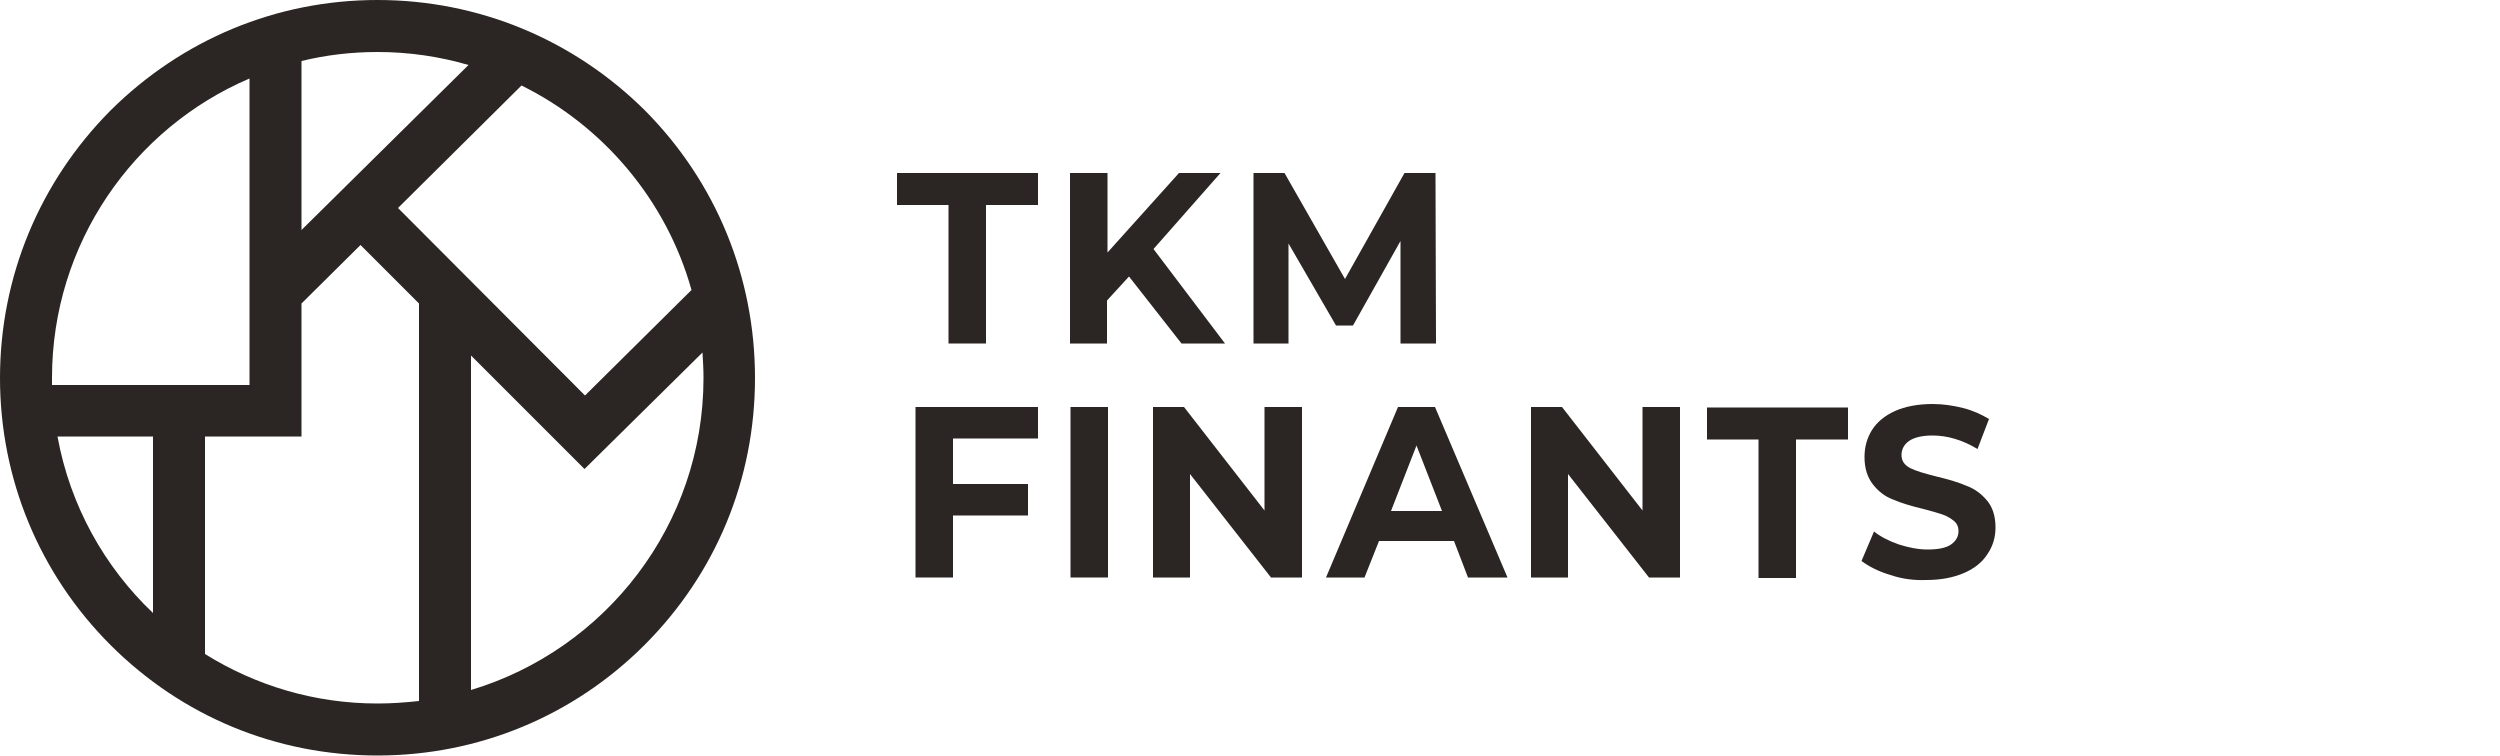
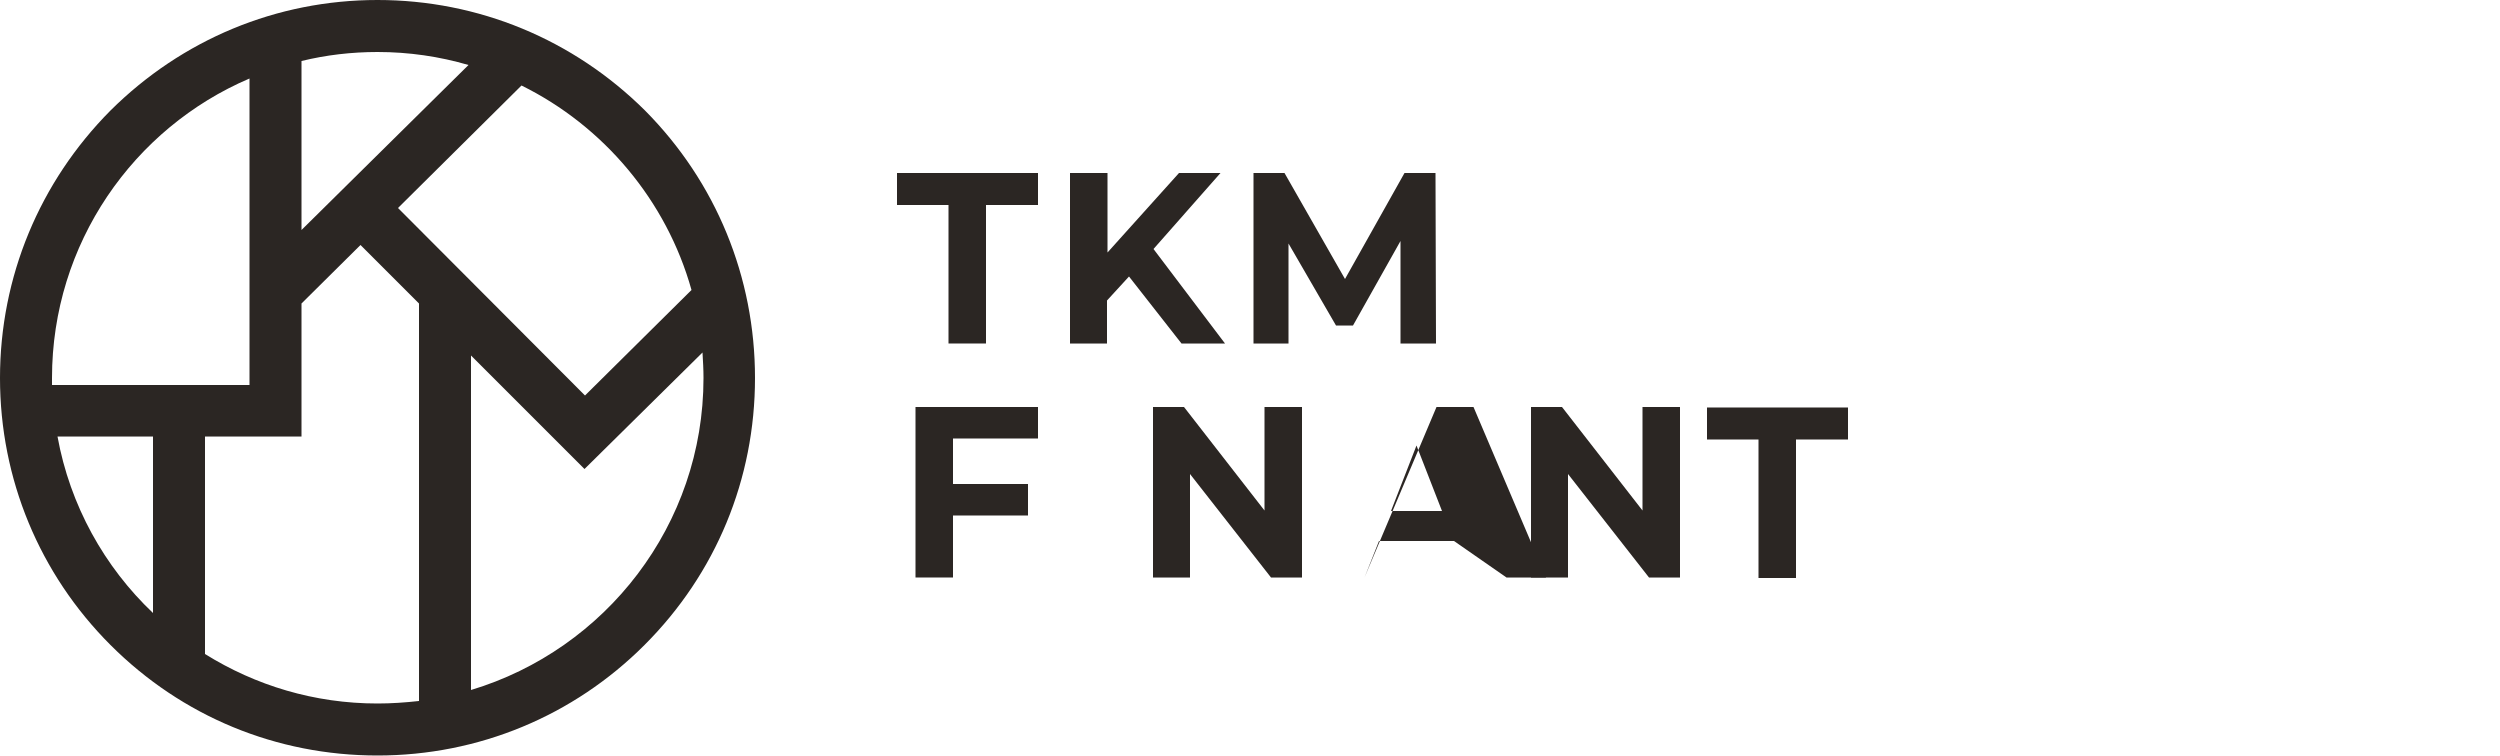
<svg xmlns="http://www.w3.org/2000/svg" version="1.1" id="Слой_1" x="0px" y="0px" viewBox="0 0 500 151.1" style="enable-background:new 0 0 500 151.1;" xml:space="preserve">
  <style type="text/css">
	.st0{fill:#2B2623;}
</style>
  <path class="st0" d="M129,22.1C114.7,7.9,95.7,0,75.5,0S36.4,7.9,22.1,22.1C7.9,36.4,0,55.4,0,75.6s7.9,39.2,22.1,53.4  c14.3,14.3,33.2,22.1,53.4,22.1s39.2-7.9,53.4-22.1c14.3-14.3,22.1-33.2,22.1-53.4S143.2,36.4,129,22.1z M138.3,58l-21.3,21.1  L79.6,41.6l24.7-24.5C120.7,25.2,133.3,40.1,138.3,58L138.3,58z M93.7,13L60.3,46V12.2c4.9-1.2,10-1.8,15.2-1.8  C81.8,10.4,87.9,11.3,93.7,13L93.7,13z M49.9,15.7v61.3H10.4c0-0.5,0-0.9,0-1.4C10.4,48.7,26.7,25.6,49.9,15.7z M11.5,87.3h19.1  v35.3C20.9,113.4,14,101.1,11.5,87.3z M41,130.8V87.3h19.3V60.7l11.8-11.7l11.7,11.7v79.5c-2.7,0.3-5.5,0.5-8.3,0.5  C62.9,140.7,51.1,137.1,41,130.8L41,130.8z M94.2,138V71.1l22.7,22.7l23.6-23.3c0.1,1.7,0.2,3.4,0.2,5.1  C140.7,105,121.1,129.9,94.2,138z" />
  <path class="st0" d="M189.8,41h-10.4v-6.4h28.2V41h-10.4v27.7h-7.5V41z" />
  <path class="st0" d="M225.8,55.3l-4.4,4.8v8.6H214V34.6h7.5v15.9l14.3-15.9h8.3l-13.4,15.2L245,68.7h-8.7L225.8,55.3z" />
  <path class="st0" d="M280.1,68.7l0-20.5l-9.5,16.9h-3.4l-9.5-16.4v20h-7V34.6h6.2l12.1,21.2l11.9-21.2h6.2l0.1,34.1H280.1  L280.1,68.7z" />
  <path class="st0" d="M190.6,87.8v9h15v6.3h-15v12.4h-7.5V81.4h24.5v6.3H190.6z" />
-   <path class="st0" d="M214.1,81.4h7.5v34.1h-7.5V81.4z" />
  <path class="st0" d="M260.4,81.4v34.1h-6.2l-16.2-20.7v20.7h-7.4V81.4h6.2l16.1,20.7V81.4H260.4L260.4,81.4z" />
-   <path class="st0" d="M290.8,108.2h-15l-2.9,7.3h-7.7l14.4-34.1h7.4l14.5,34.1h-7.9L290.8,108.2L290.8,108.2z M288.4,102.2l-5.1-13.1  l-5.1,13.1H288.4z" />
+   <path class="st0" d="M290.8,108.2h-15l-2.9,7.3l14.4-34.1h7.4l14.5,34.1h-7.9L290.8,108.2L290.8,108.2z M288.4,102.2l-5.1-13.1  l-5.1,13.1H288.4z" />
  <path class="st0" d="M336,81.4v34.1h-6.2l-16.2-20.7v20.7h-7.4V81.4h6.2l16.1,20.7V81.4H336L336,81.4z" />
  <path class="st0" d="M351.8,87.9h-10.4v-6.4h28.2v6.4h-10.4v27.7h-7.5V87.9z" />
-   <path class="st0" d="M378.1,115c-2.4-0.7-4.3-1.7-5.8-2.8l2.5-5.9c1.4,1.1,3,1.9,5,2.6c1.9,0.6,3.8,1,5.7,1c2.1,0,3.7-0.3,4.7-1  c1-0.7,1.5-1.6,1.5-2.7c0-0.8-0.3-1.5-0.9-2c-0.6-0.5-1.4-1-2.3-1.3c-0.9-0.3-2.2-0.7-3.8-1.1c-2.5-0.6-4.5-1.2-6.1-1.9  c-1.6-0.6-2.9-1.6-4-3c-1.1-1.4-1.7-3.2-1.7-5.5c0-2,0.5-3.8,1.5-5.4c1-1.6,2.6-2.9,4.6-3.8c2-0.9,4.6-1.4,7.5-1.4  c2.1,0,4.1,0.3,6.1,0.8c2,0.5,3.7,1.3,5.2,2.2l-2.3,6c-3-1.8-6-2.7-9-2.7c-2.1,0-3.7,0.4-4.7,1.1c-1,0.7-1.5,1.7-1.5,2.8  c0,1.2,0.6,2,1.7,2.6c1.2,0.6,2.9,1.1,5.3,1.7c2.5,0.6,4.5,1.2,6.1,1.9c1.6,0.6,2.9,1.6,4,2.9c1.1,1.3,1.7,3.1,1.7,5.4  c0,1.9-0.5,3.7-1.6,5.3c-1,1.6-2.6,2.9-4.7,3.8c-2.1,0.9-4.6,1.4-7.5,1.4C382.9,116.1,380.4,115.8,378.1,115L378.1,115z" />
</svg>